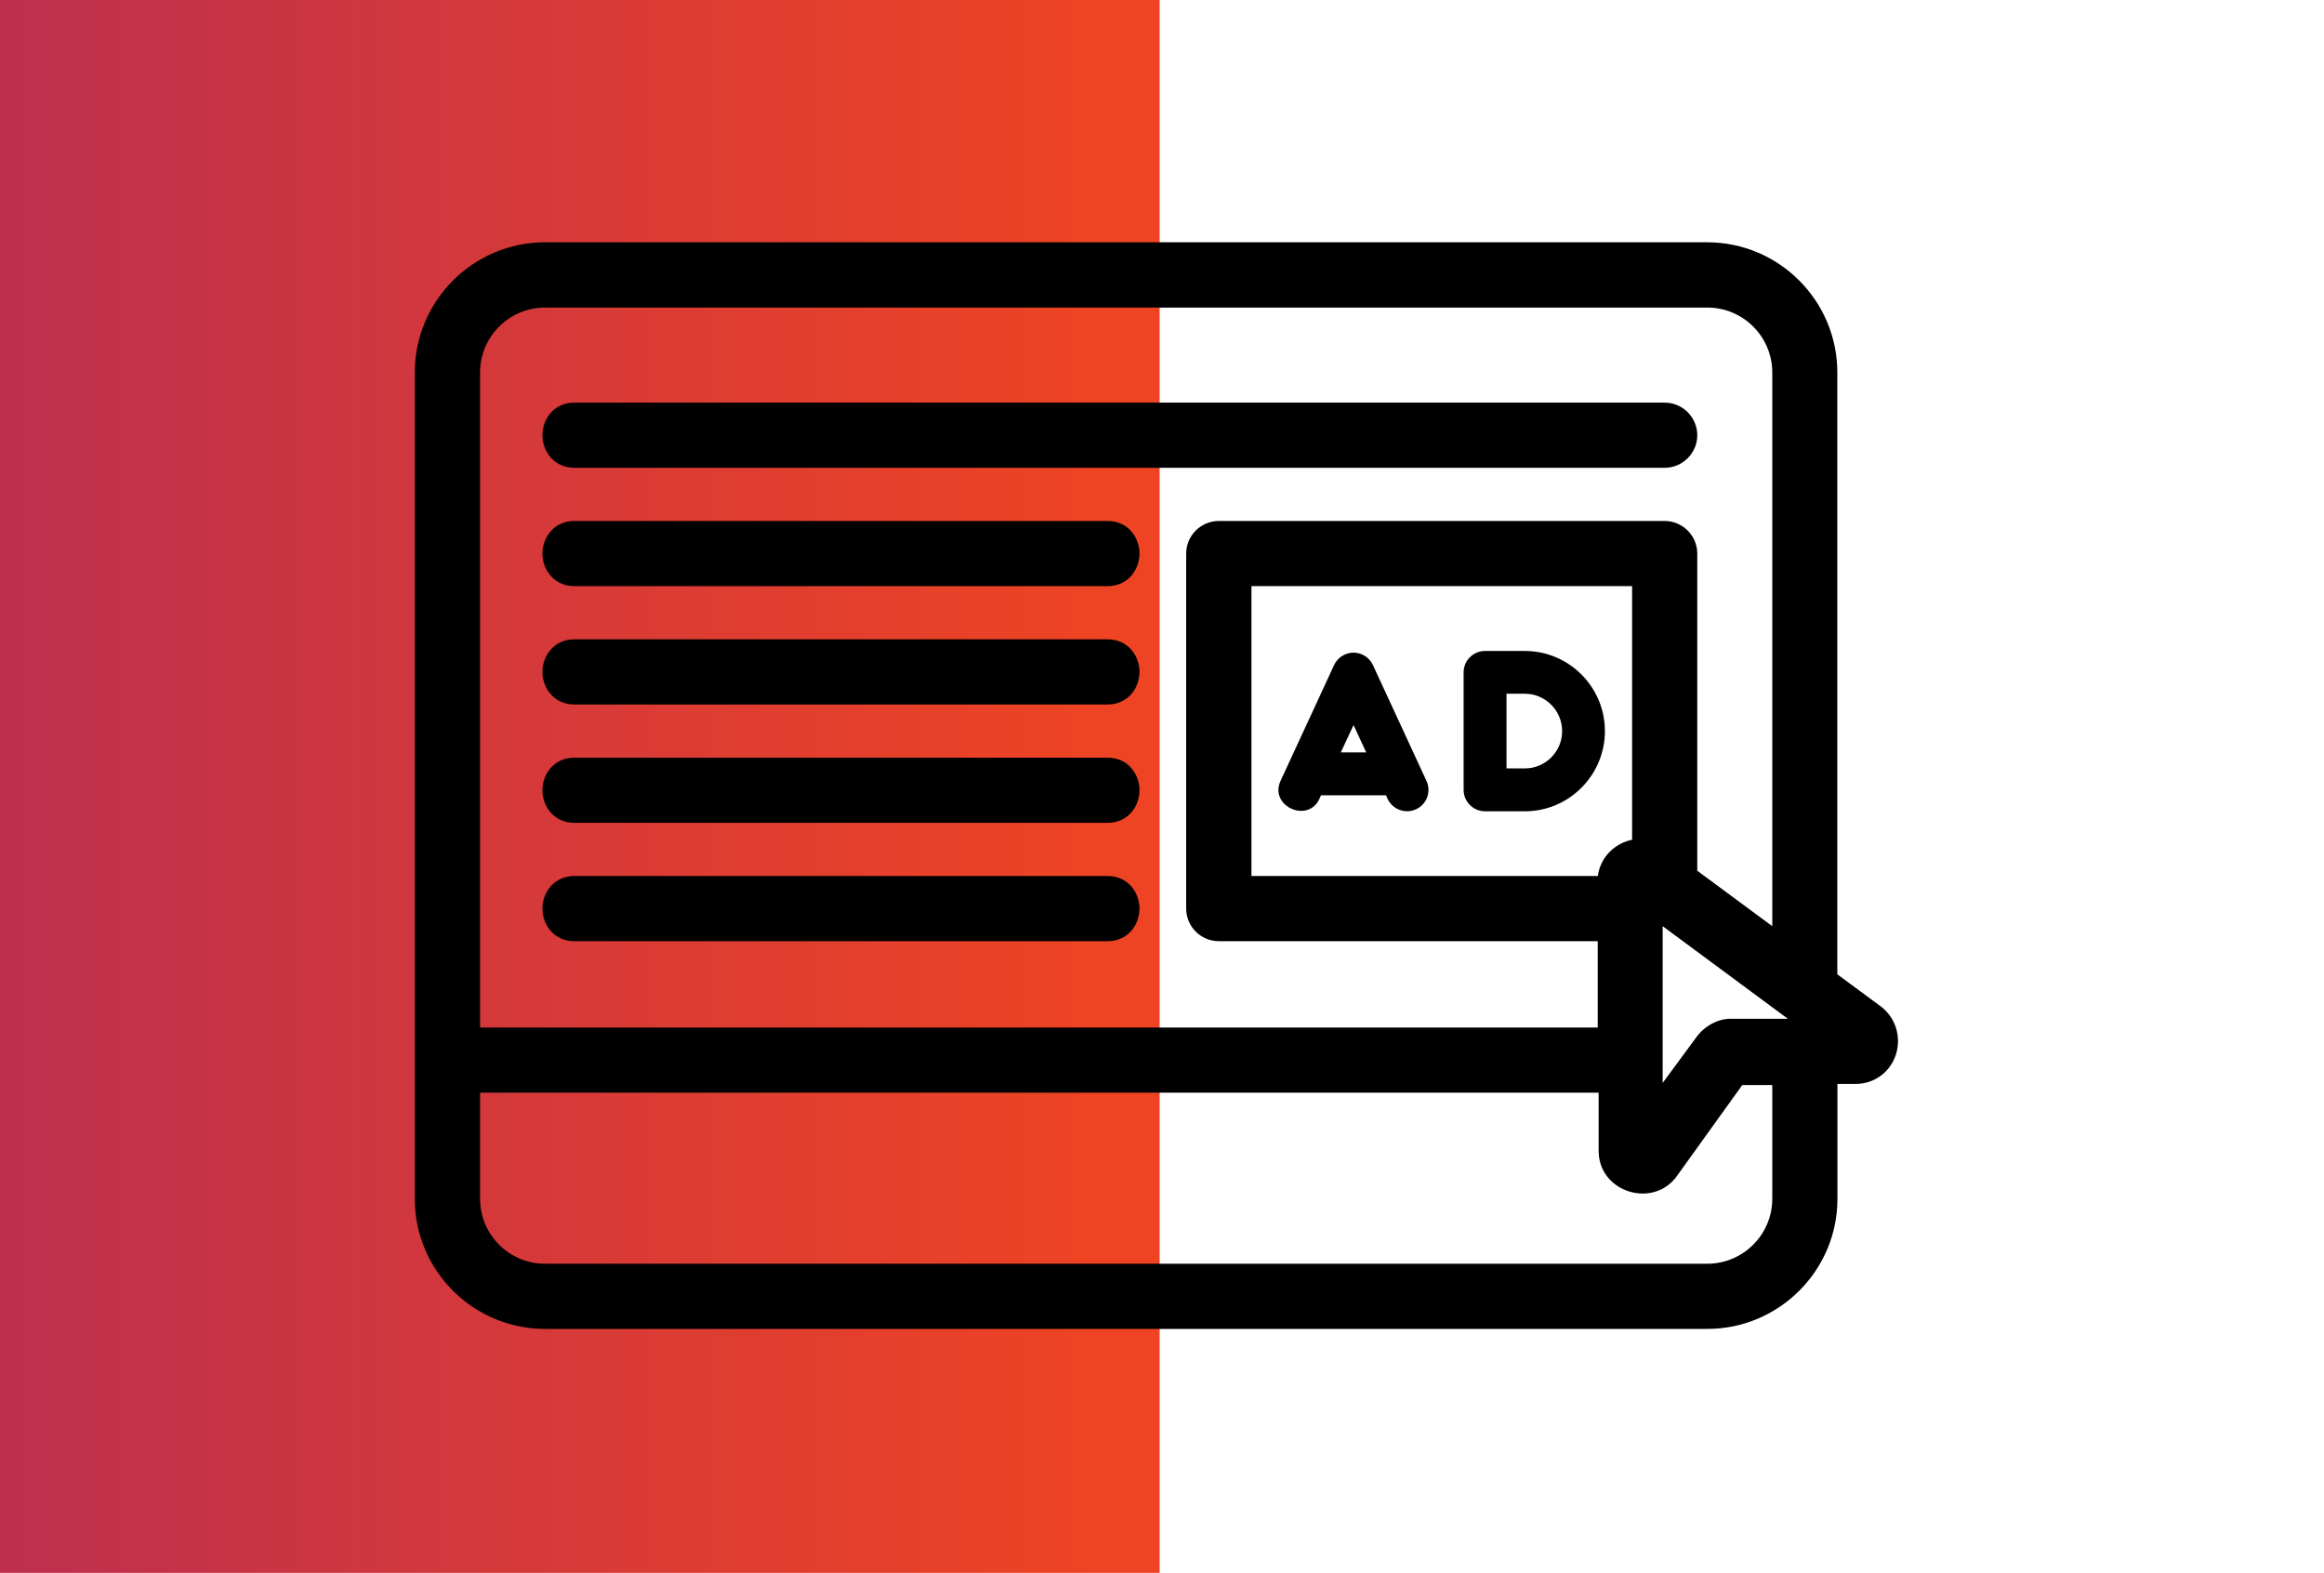
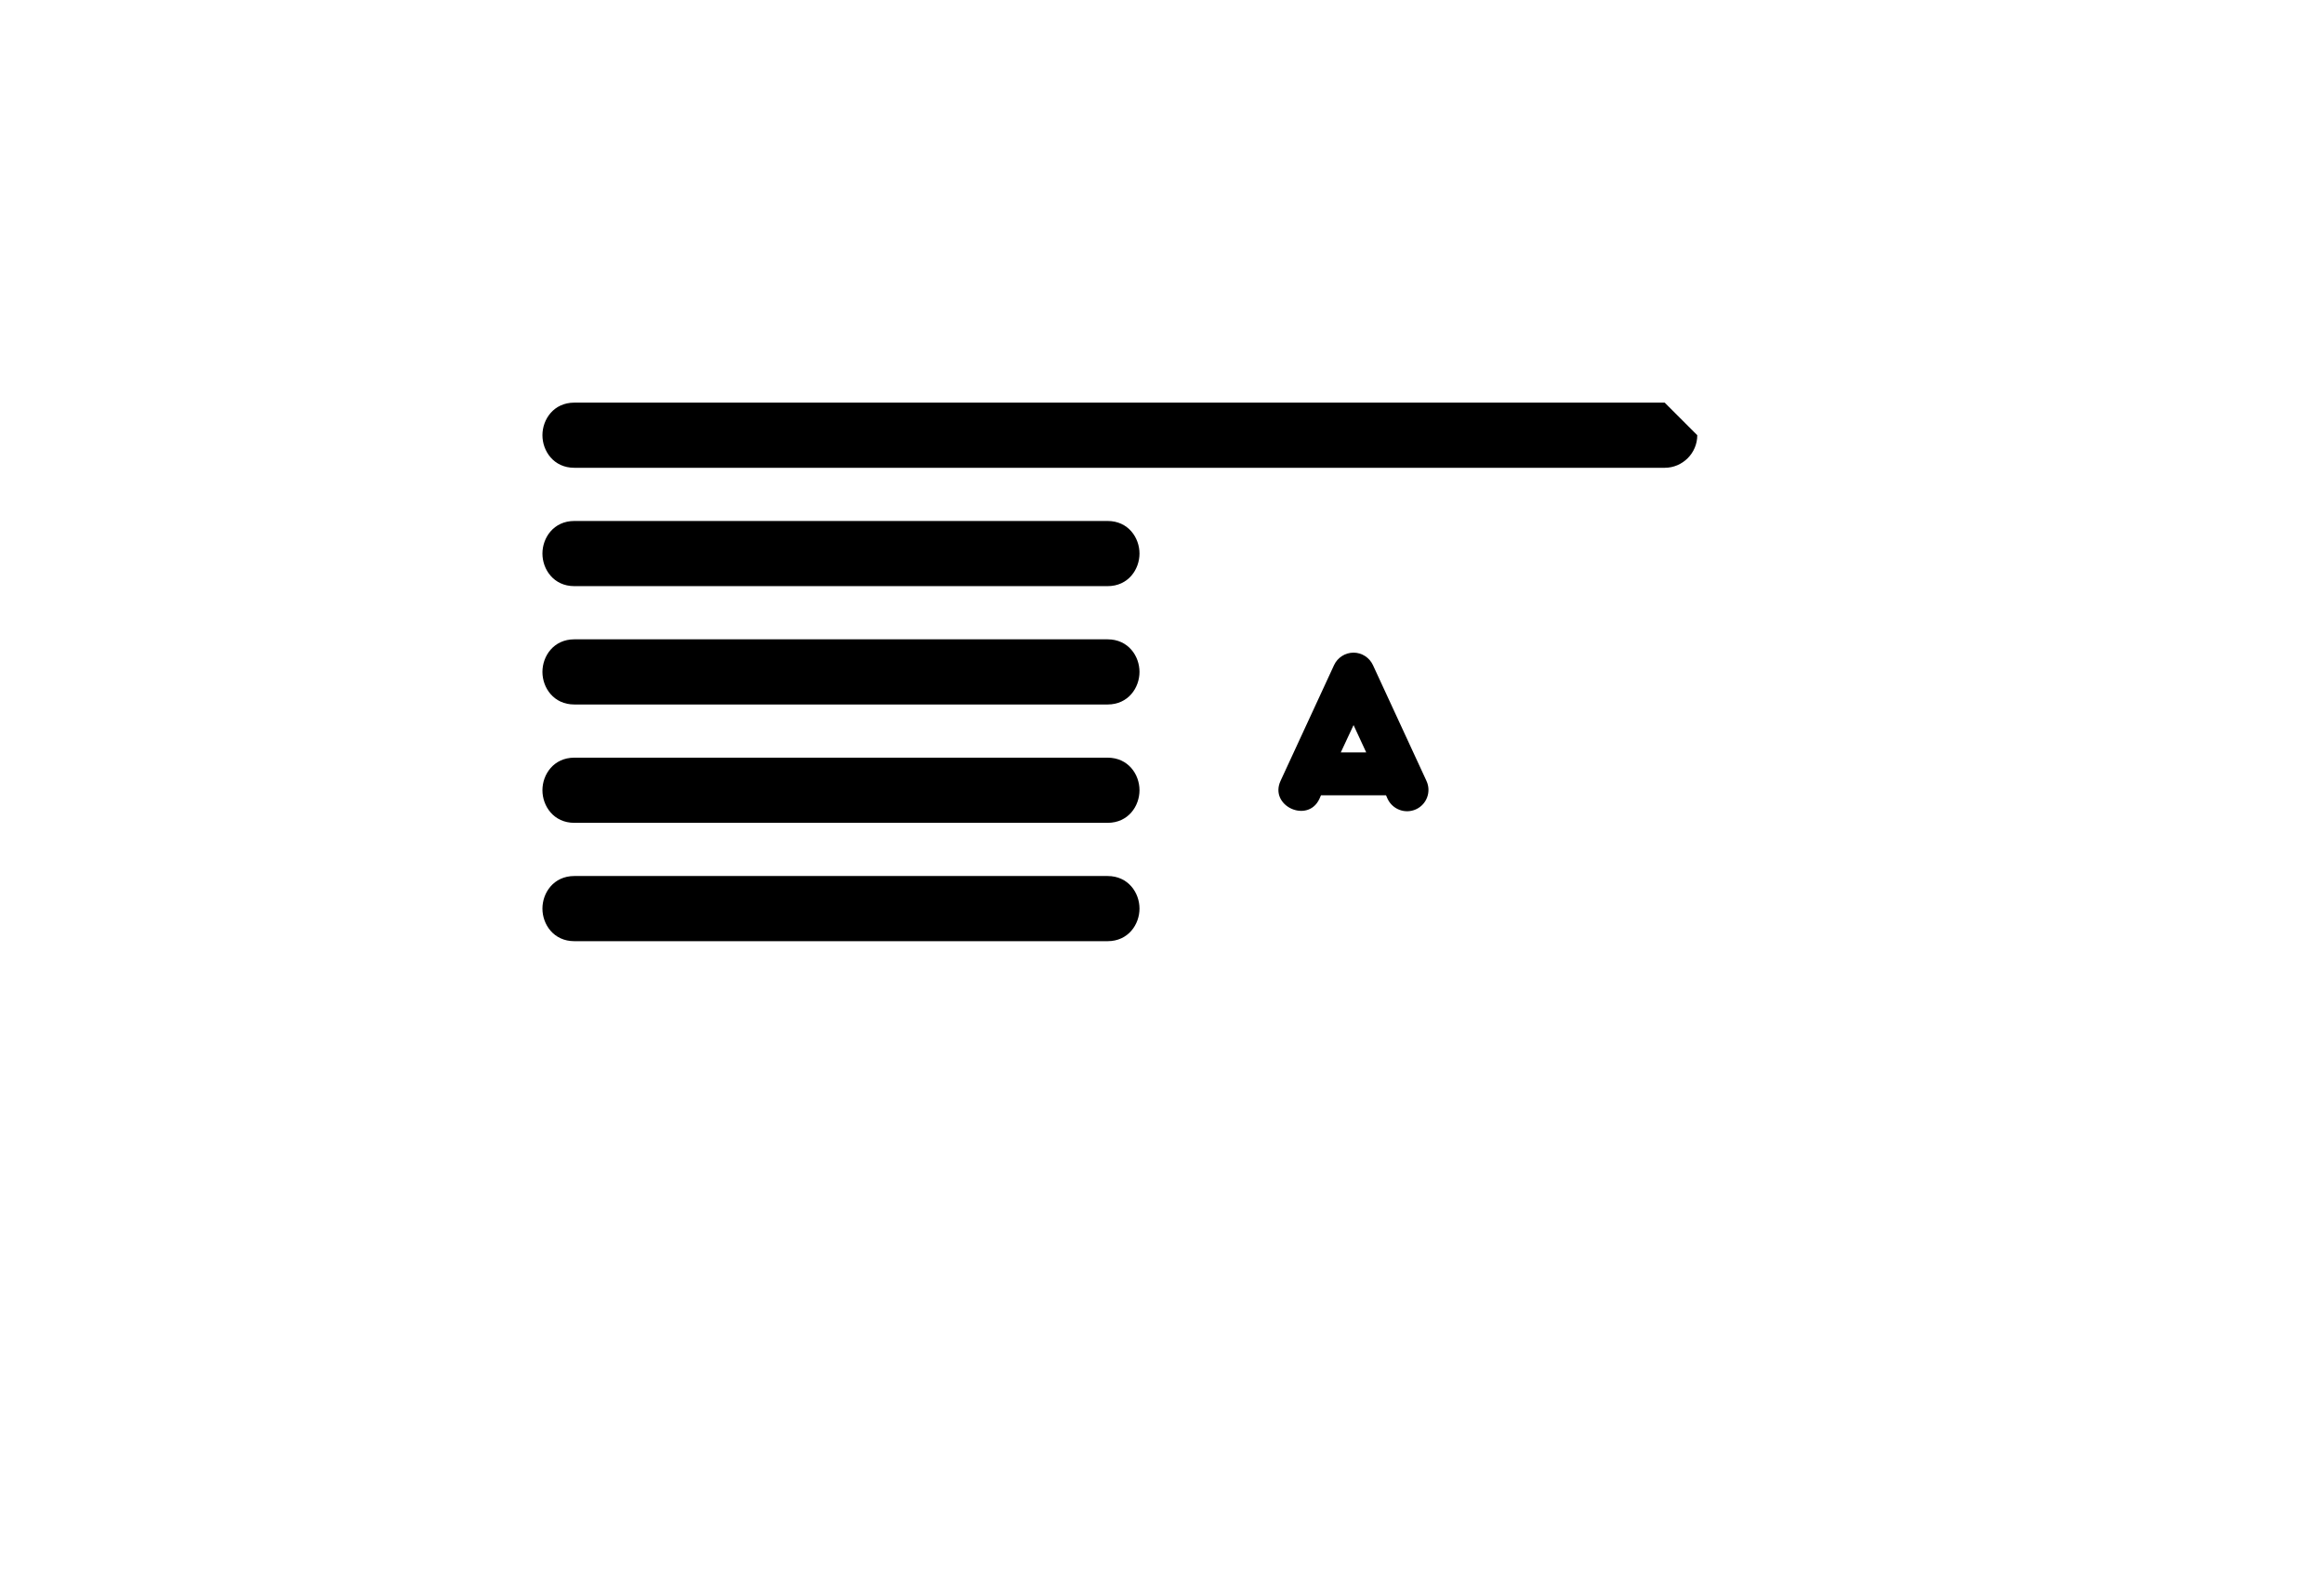
<svg xmlns="http://www.w3.org/2000/svg" id="Layer_1" x="0px" y="0px" width="207.58px" height="140.48px" viewBox="0 0 207.58 140.48" style="enable-background:new 0 0 207.58 140.48;" xml:space="preserve">
  <style type="text/css">	.st0{fill:url(#SVGID_1_);}	.st1{fill:url(#SVGID_2_);}</style>
  <g>
    <linearGradient id="SVGID_1_" gradientUnits="userSpaceOnUse" x1="-10.286" y1="70.239" x2="98.597" y2="70.239">
      <stop offset="0" style="stop-color:#B92D52" />
      <stop offset="1" style="stop-color:#EF4423" />
    </linearGradient>
-     <rect class="st0" width="103.58" height="140.48" />
  </g>
  <g>
    <path d="M122.63,59.4c-0.31-0.67-0.99-1.11-1.73-1.11c-0.75,0-1.43,0.44-1.74,1.11l-4.78,10.34c-1.04,2.24,2.43,3.84,3.47,1.61  l0.14-0.32h5.81l0.14,0.32c0.45,0.95,1.58,1.37,2.54,0.93s1.38-1.58,0.93-2.54L122.63,59.4z M119.76,67.2l1.14-2.44l1.13,2.44  H119.76z" />
-     <path d="M136.2,58.14h-3.55c-1.06,0-1.92,0.85-1.92,1.91v10.49c0,1.06,0.86,1.92,1.92,1.92h3.55c3.94,0,7.15-3.22,7.15-7.16  C143.35,61.35,140.14,58.14,136.2,58.14z M136.2,68.63h-1.64v-6.67h1.64c1.83,0,3.33,1.5,3.33,3.34  C139.53,67.14,138.03,68.63,136.2,68.63z" />
-     <path d="M148.69,35.96H51.3c-1.85,0-2.85,1.5-2.85,2.91s1,2.91,2.85,2.91h97.39c1.6,0,2.91-1.31,2.91-2.91  S150.29,35.96,148.69,35.96z" />
+     <path d="M148.69,35.96H51.3c-1.85,0-2.85,1.5-2.85,2.91s1,2.91,2.85,2.91h97.39c1.6,0,2.91-1.31,2.91-2.91  z" />
    <path d="M98.93,46.53H51.3c-1.85,0-2.85,1.5-2.85,2.91s1,2.91,2.85,2.91h47.63c1.85,0,2.85-1.5,2.85-2.91S100.78,46.53,98.93,46.53  z" />
    <path d="M98.93,57.1H51.3c-1.85,0-2.85,1.5-2.85,2.91s1,2.91,2.85,2.91h47.63c1.85,0,2.85-1.5,2.85-2.91S100.78,57.1,98.93,57.1z" />
    <path d="M98.93,67.67H51.3c-1.85,0-2.85,1.5-2.85,2.91s1,2.91,2.85,2.91h47.63c1.85,0,2.85-1.5,2.85-2.91S100.78,67.67,98.93,67.67  z" />
    <path d="M98.93,78.24H51.3c-1.85,0-2.85,1.5-2.85,2.91s1,2.91,2.85,2.91h47.63c1.85,0,2.85-1.5,2.85-2.91S100.78,78.24,98.93,78.24  z" />
-     <path d="M167.97,89.87l-3.86-2.85V33.27c0-6.41-5.21-11.63-11.62-11.63H48.68c-6.41,0-11.63,5.22-11.63,11.63v73.8  c0,6.41,5.22,11.62,11.63,11.62h103.81c6.41,0,11.63-5.21,11.63-11.62V96.81h1.61c1.66,0,3.08-1.02,3.6-2.59  C169.86,92.61,169.31,90.86,167.97,89.87z M151.48,92.69l-2.97,4.03V82.72l11.18,8.27h-5.14C153.4,91,152.22,91.65,151.48,92.69z   M111.78,78.24V52.35h34V75c-0.35,0.07-0.69,0.19-1,0.35c-1.14,0.58-1.9,1.66-2.06,2.89H111.78z M158.3,82.72l-6.7-4.95V49.44  c0-1.6-1.31-2.91-2.91-2.91h-39.83c-1.6,0-2.91,1.31-2.91,2.91v31.71c0,1.6,1.31,2.91,2.91,2.91h33.85v7.71H42.88v-58.5  c0-3.2,2.6-5.8,5.8-5.8H152.5c3.2,0,5.8,2.6,5.8,5.8V82.72z M42.88,97.59h99.91v5.23c0.02,2.37,2.01,3.78,3.93,3.78  c1.23,0,2.34-0.56,3.05-1.55l5.85-8.14h2.68v10.16c0,3.2-2.61,5.8-5.81,5.8H48.68c-3.2,0-5.8-2.6-5.8-5.8V97.59z" />
  </g>
</svg>